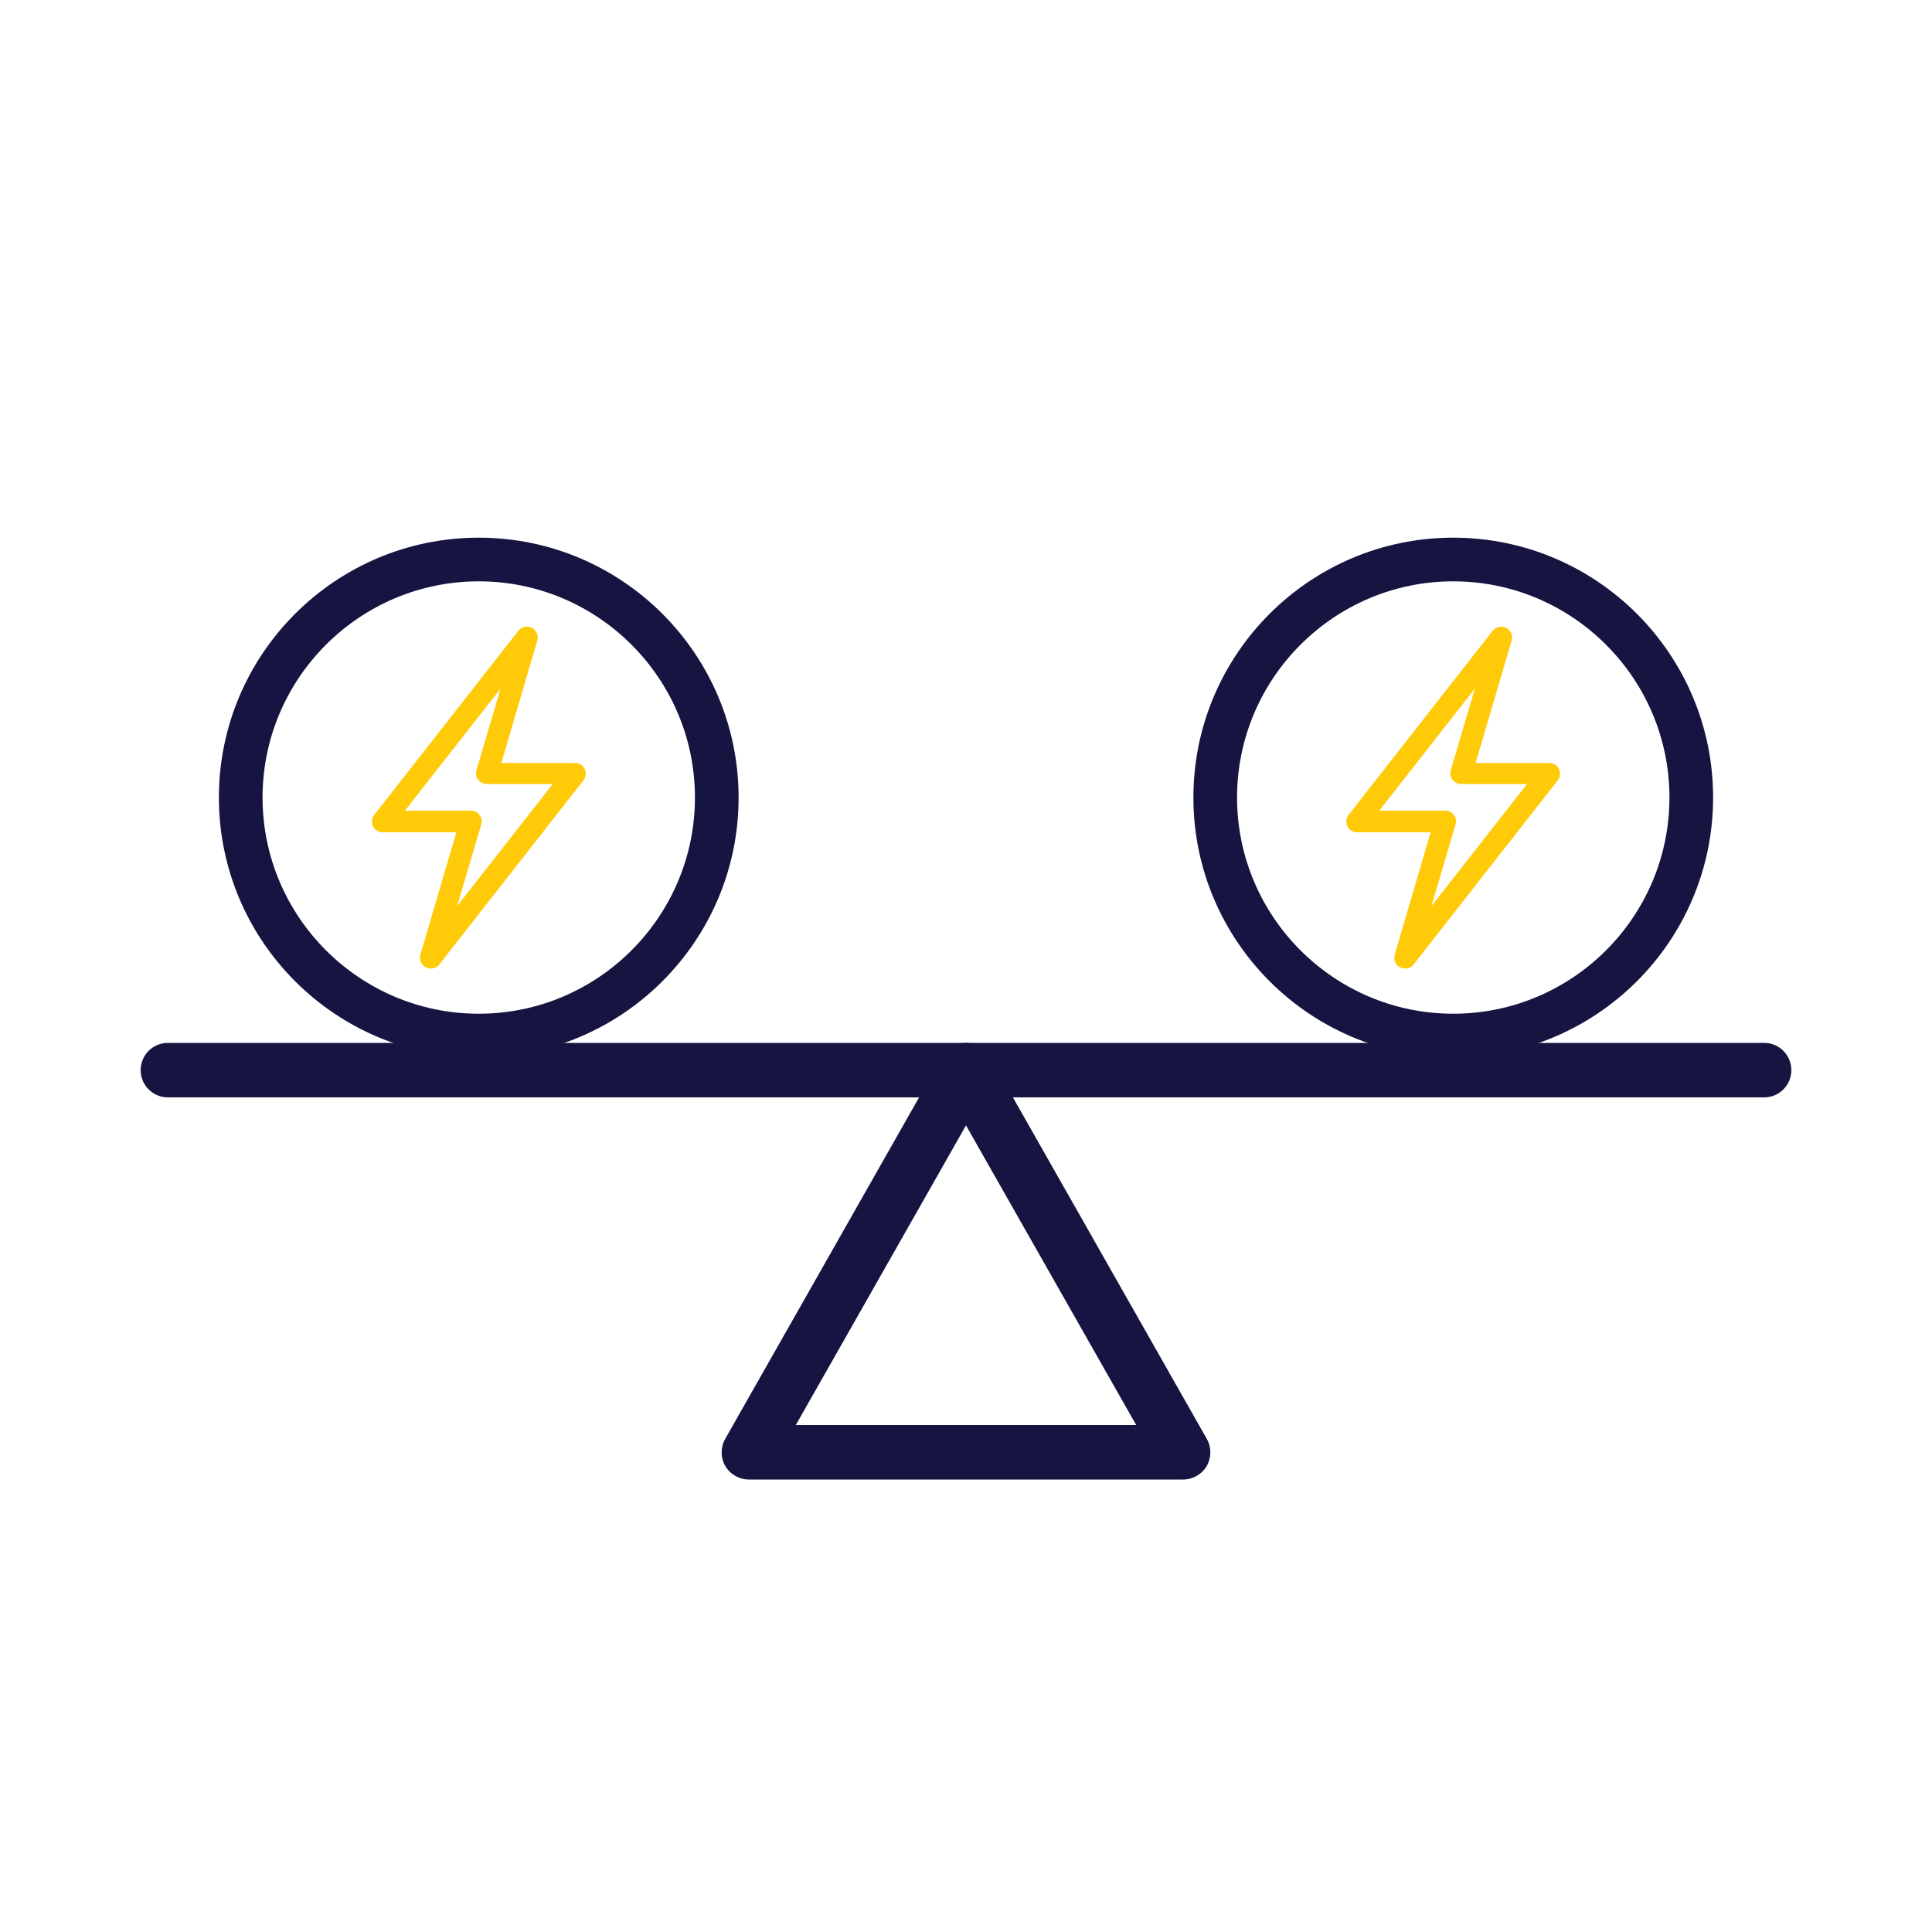
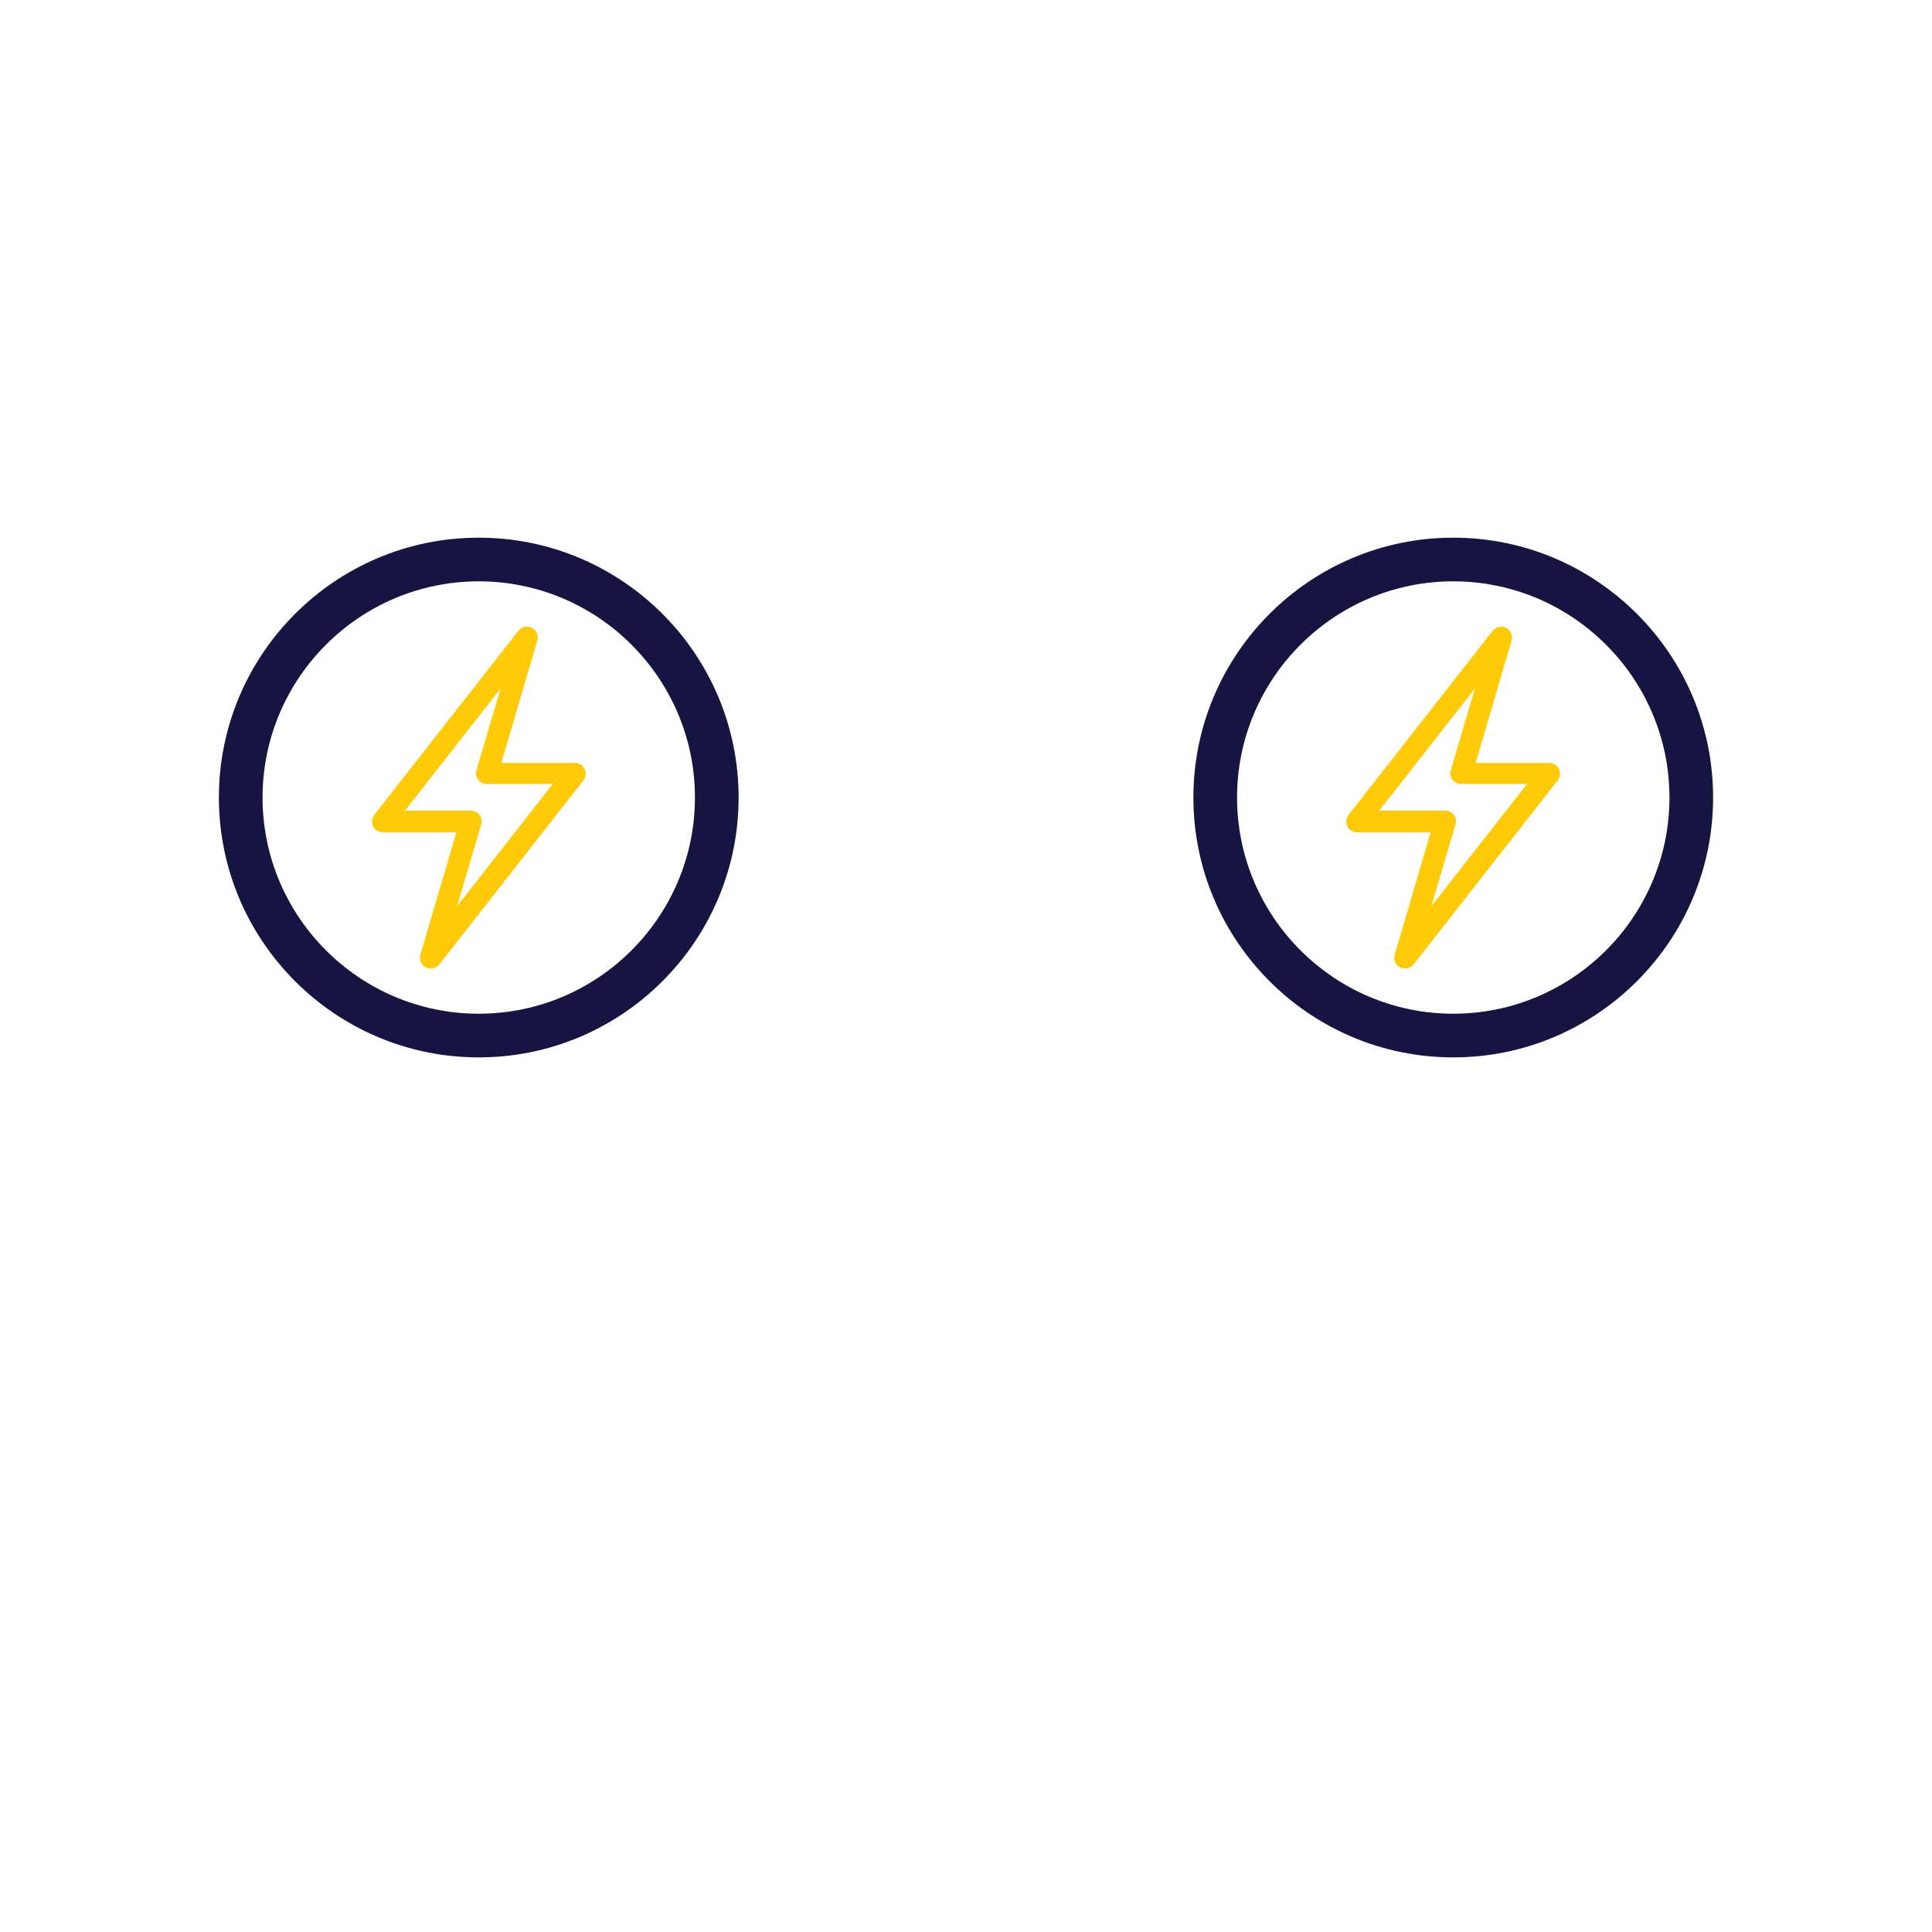
<svg xmlns="http://www.w3.org/2000/svg" id="Layer_1" data-name="Layer 1" viewBox="0 0 100 100">
  <defs>
    <style>
      .cls-1 {
        fill: #ffca08;
      }

      .cls-2 {
        fill: #161440;
      }
    </style>
  </defs>
-   <path class="cls-2" d="M91.31,56.8H8.69c-.78,0-1.41-.63-1.41-1.41s.63-1.41,1.41-1.41H91.31c.78,0,1.41,.63,1.41,1.41s-.63,1.41-1.41,1.41Z" />
-   <path class="cls-2" d="M61.23,76.58h-22.47c-.5,0-.97-.27-1.22-.7-.25-.43-.25-.97,0-1.41l11.23-19.78c.25-.44,.72-.71,1.23-.71s.98,.27,1.23,.71l11.23,19.78c.25,.44,.25,.97,0,1.41-.25,.43-.72,.7-1.22,.7Zm-20.04-2.82h17.62l-8.81-15.51-8.81,15.51Z" />
  <g>
    <path class="cls-2" d="M75.22,54.73c-7.42,0-13.45-6.03-13.45-13.45s6.03-13.45,13.45-13.45,13.45,6.03,13.45,13.45-6.03,13.45-13.45,13.45Zm0-24.64c-6.17,0-11.19,5.02-11.19,11.19s5.02,11.19,11.19,11.19,11.19-5.02,11.19-11.19-5.02-11.19-11.19-11.19Z" />
    <path class="cls-1" d="M72.73,50.13c-.09,0-.17-.02-.26-.06-.24-.12-.36-.4-.28-.66l1.86-6.33h-3.81c-.21,0-.41-.12-.5-.31s-.07-.42,.06-.59l7.46-9.53c.17-.21,.46-.28,.7-.15,.24,.12,.36,.4,.28,.66l-1.86,6.33h3.81c.21,0,.41,.12,.5,.31s.07,.42-.06,.59l-7.46,9.53c-.11,.14-.27,.21-.44,.21Zm-1.34-8.17h3.41c.18,0,.34,.08,.45,.22,.11,.14,.14,.32,.09,.49l-1.25,4.23,4.95-6.32h-3.41c-.18,0-.34-.08-.45-.22-.11-.14-.14-.32-.09-.49l1.25-4.23-4.95,6.32Z" />
    <path class="cls-2" d="M24.78,54.73c-7.42,0-13.45-6.03-13.45-13.45s6.03-13.45,13.45-13.45,13.45,6.03,13.45,13.45-6.03,13.45-13.45,13.45Zm0-24.64c-6.17,0-11.19,5.02-11.19,11.19s5.02,11.19,11.19,11.19,11.19-5.02,11.19-11.19-5.02-11.19-11.19-11.19Z" />
    <path class="cls-1" d="M22.3,50.13c-.09,0-.17-.02-.26-.06-.24-.12-.36-.4-.28-.66l1.86-6.33h-3.81c-.21,0-.41-.12-.5-.31s-.07-.42,.06-.59l7.46-9.53c.17-.21,.46-.28,.7-.15,.24,.12,.36,.4,.28,.66l-1.86,6.33h3.81c.21,0,.41,.12,.5,.31s.07,.42-.06,.59l-7.46,9.53c-.11,.14-.27,.21-.44,.21Zm-1.34-8.17h3.41c.18,0,.34,.08,.45,.22,.11,.14,.14,.32,.09,.49l-1.25,4.23,4.95-6.32h-3.41c-.18,0-.34-.08-.45-.22-.11-.14-.14-.32-.09-.49l1.25-4.23-4.95,6.32Z" />
  </g>
</svg>